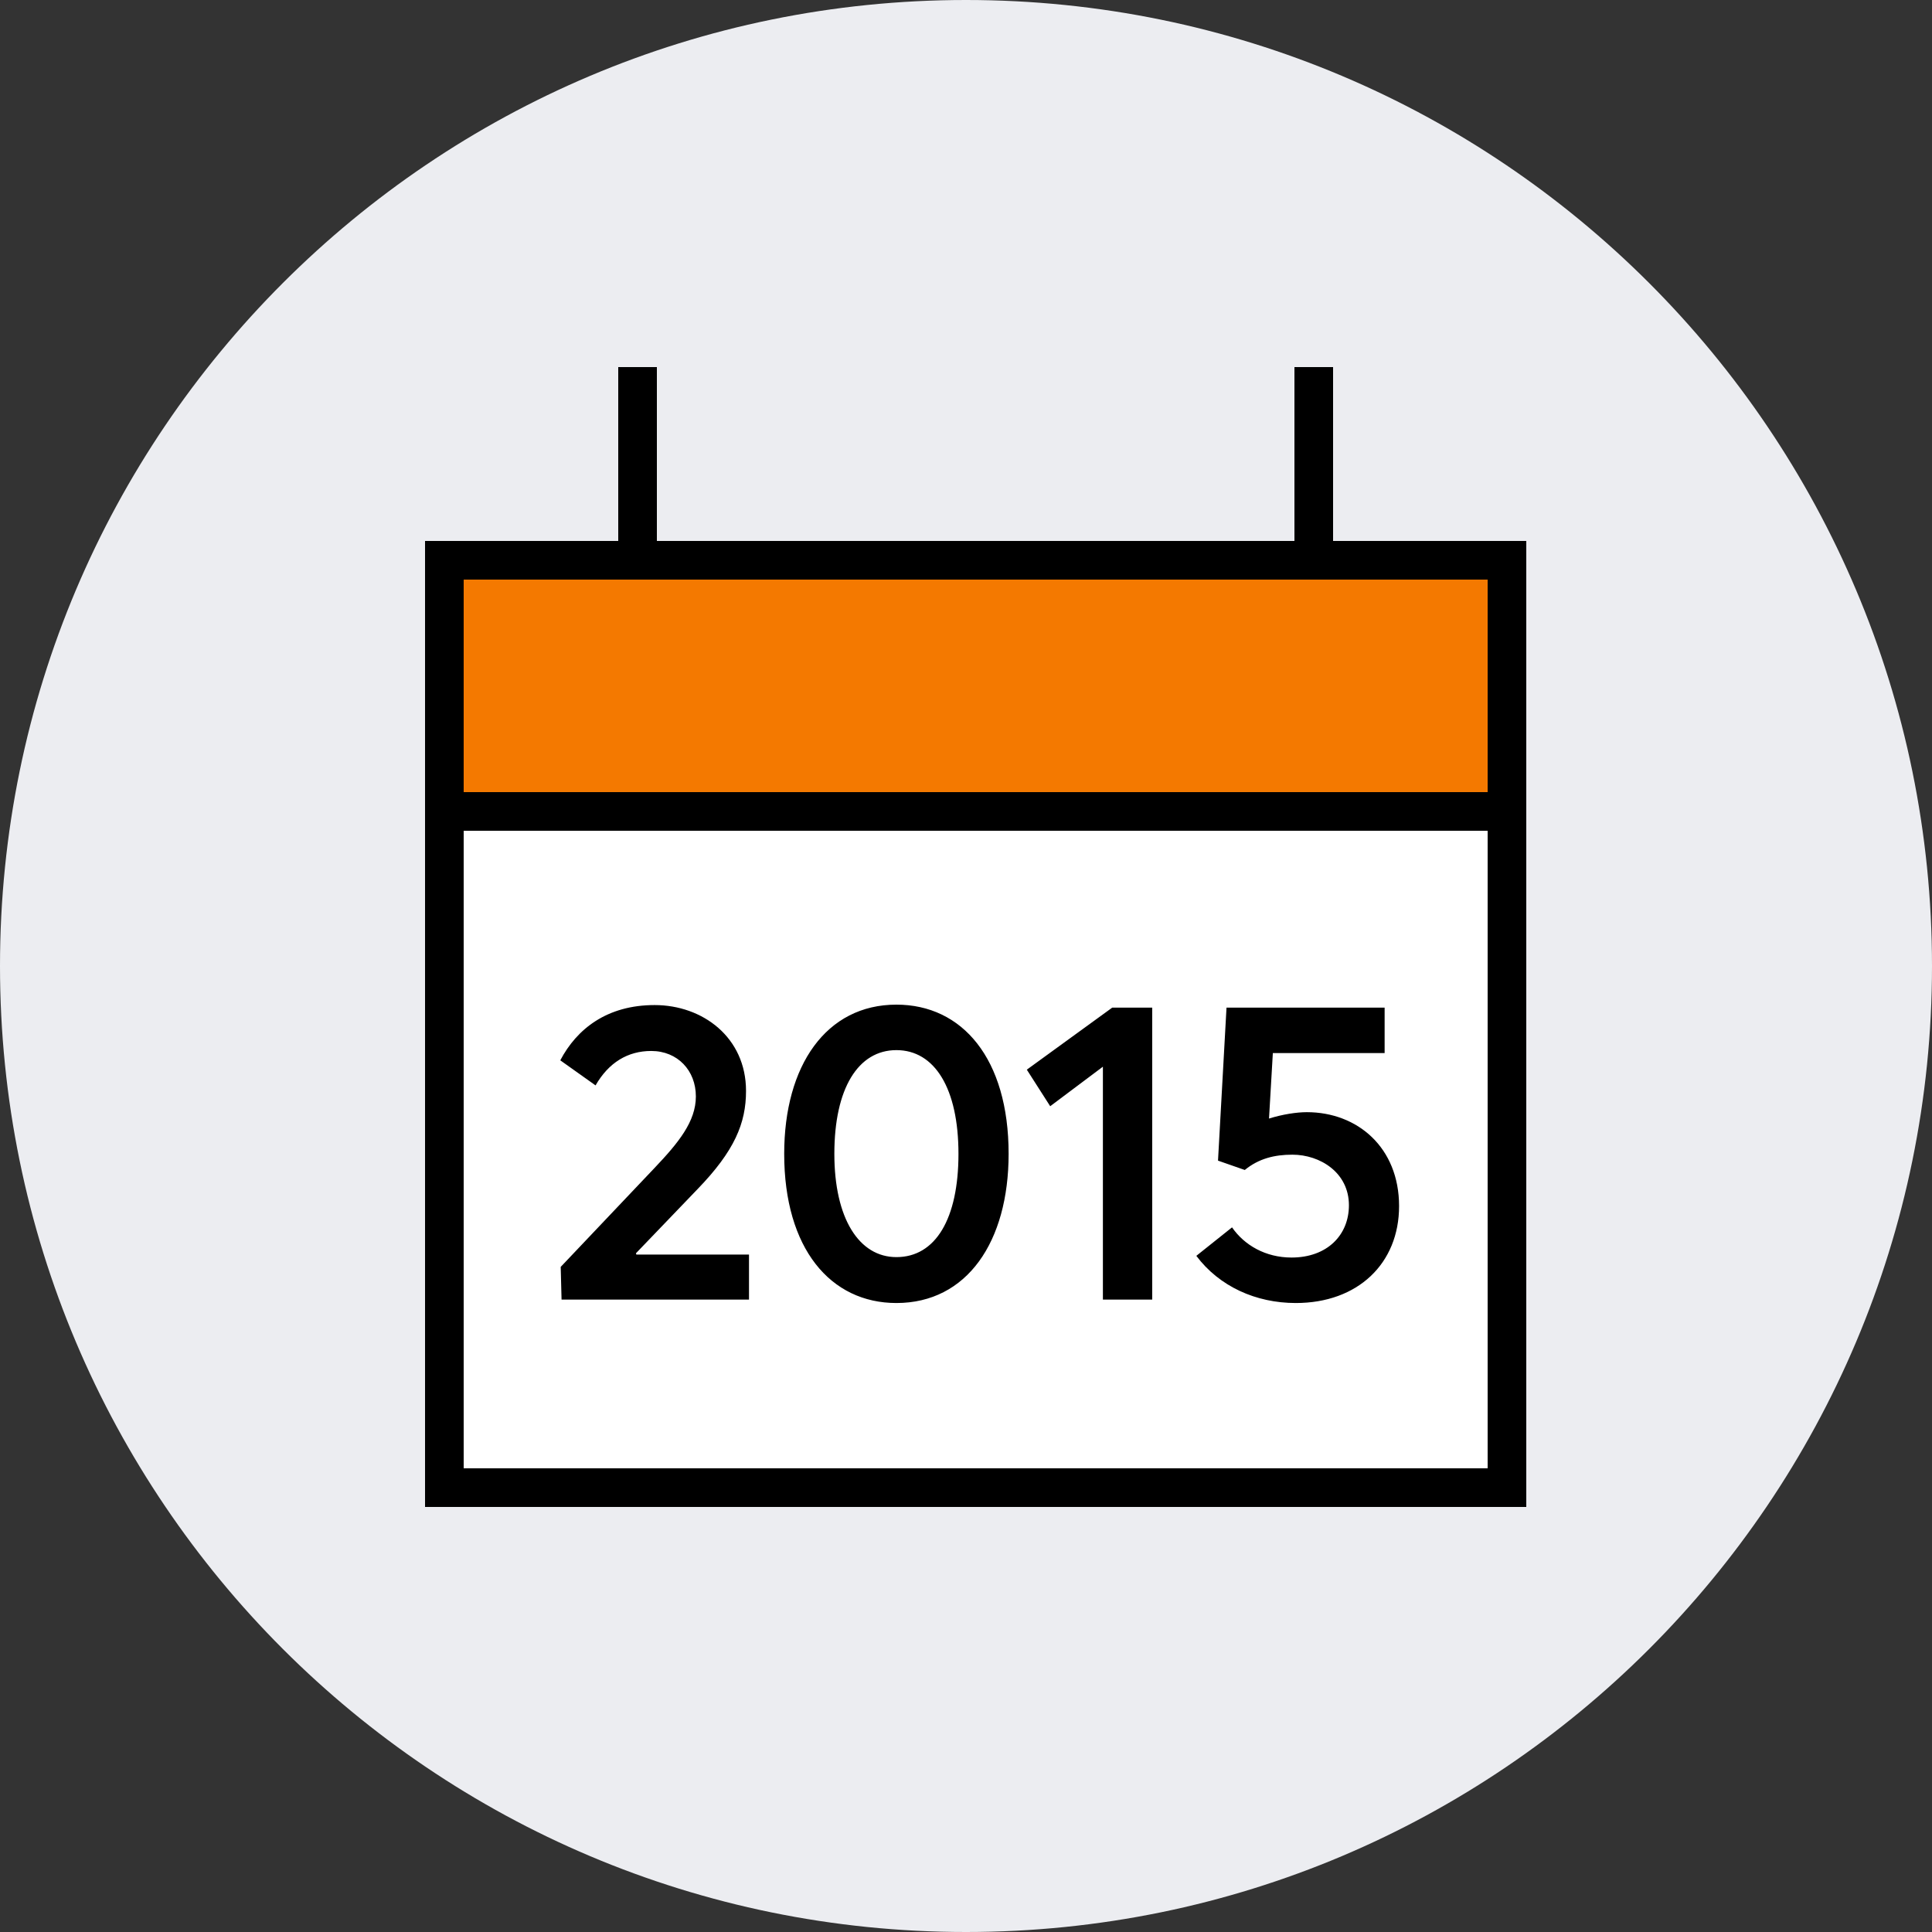
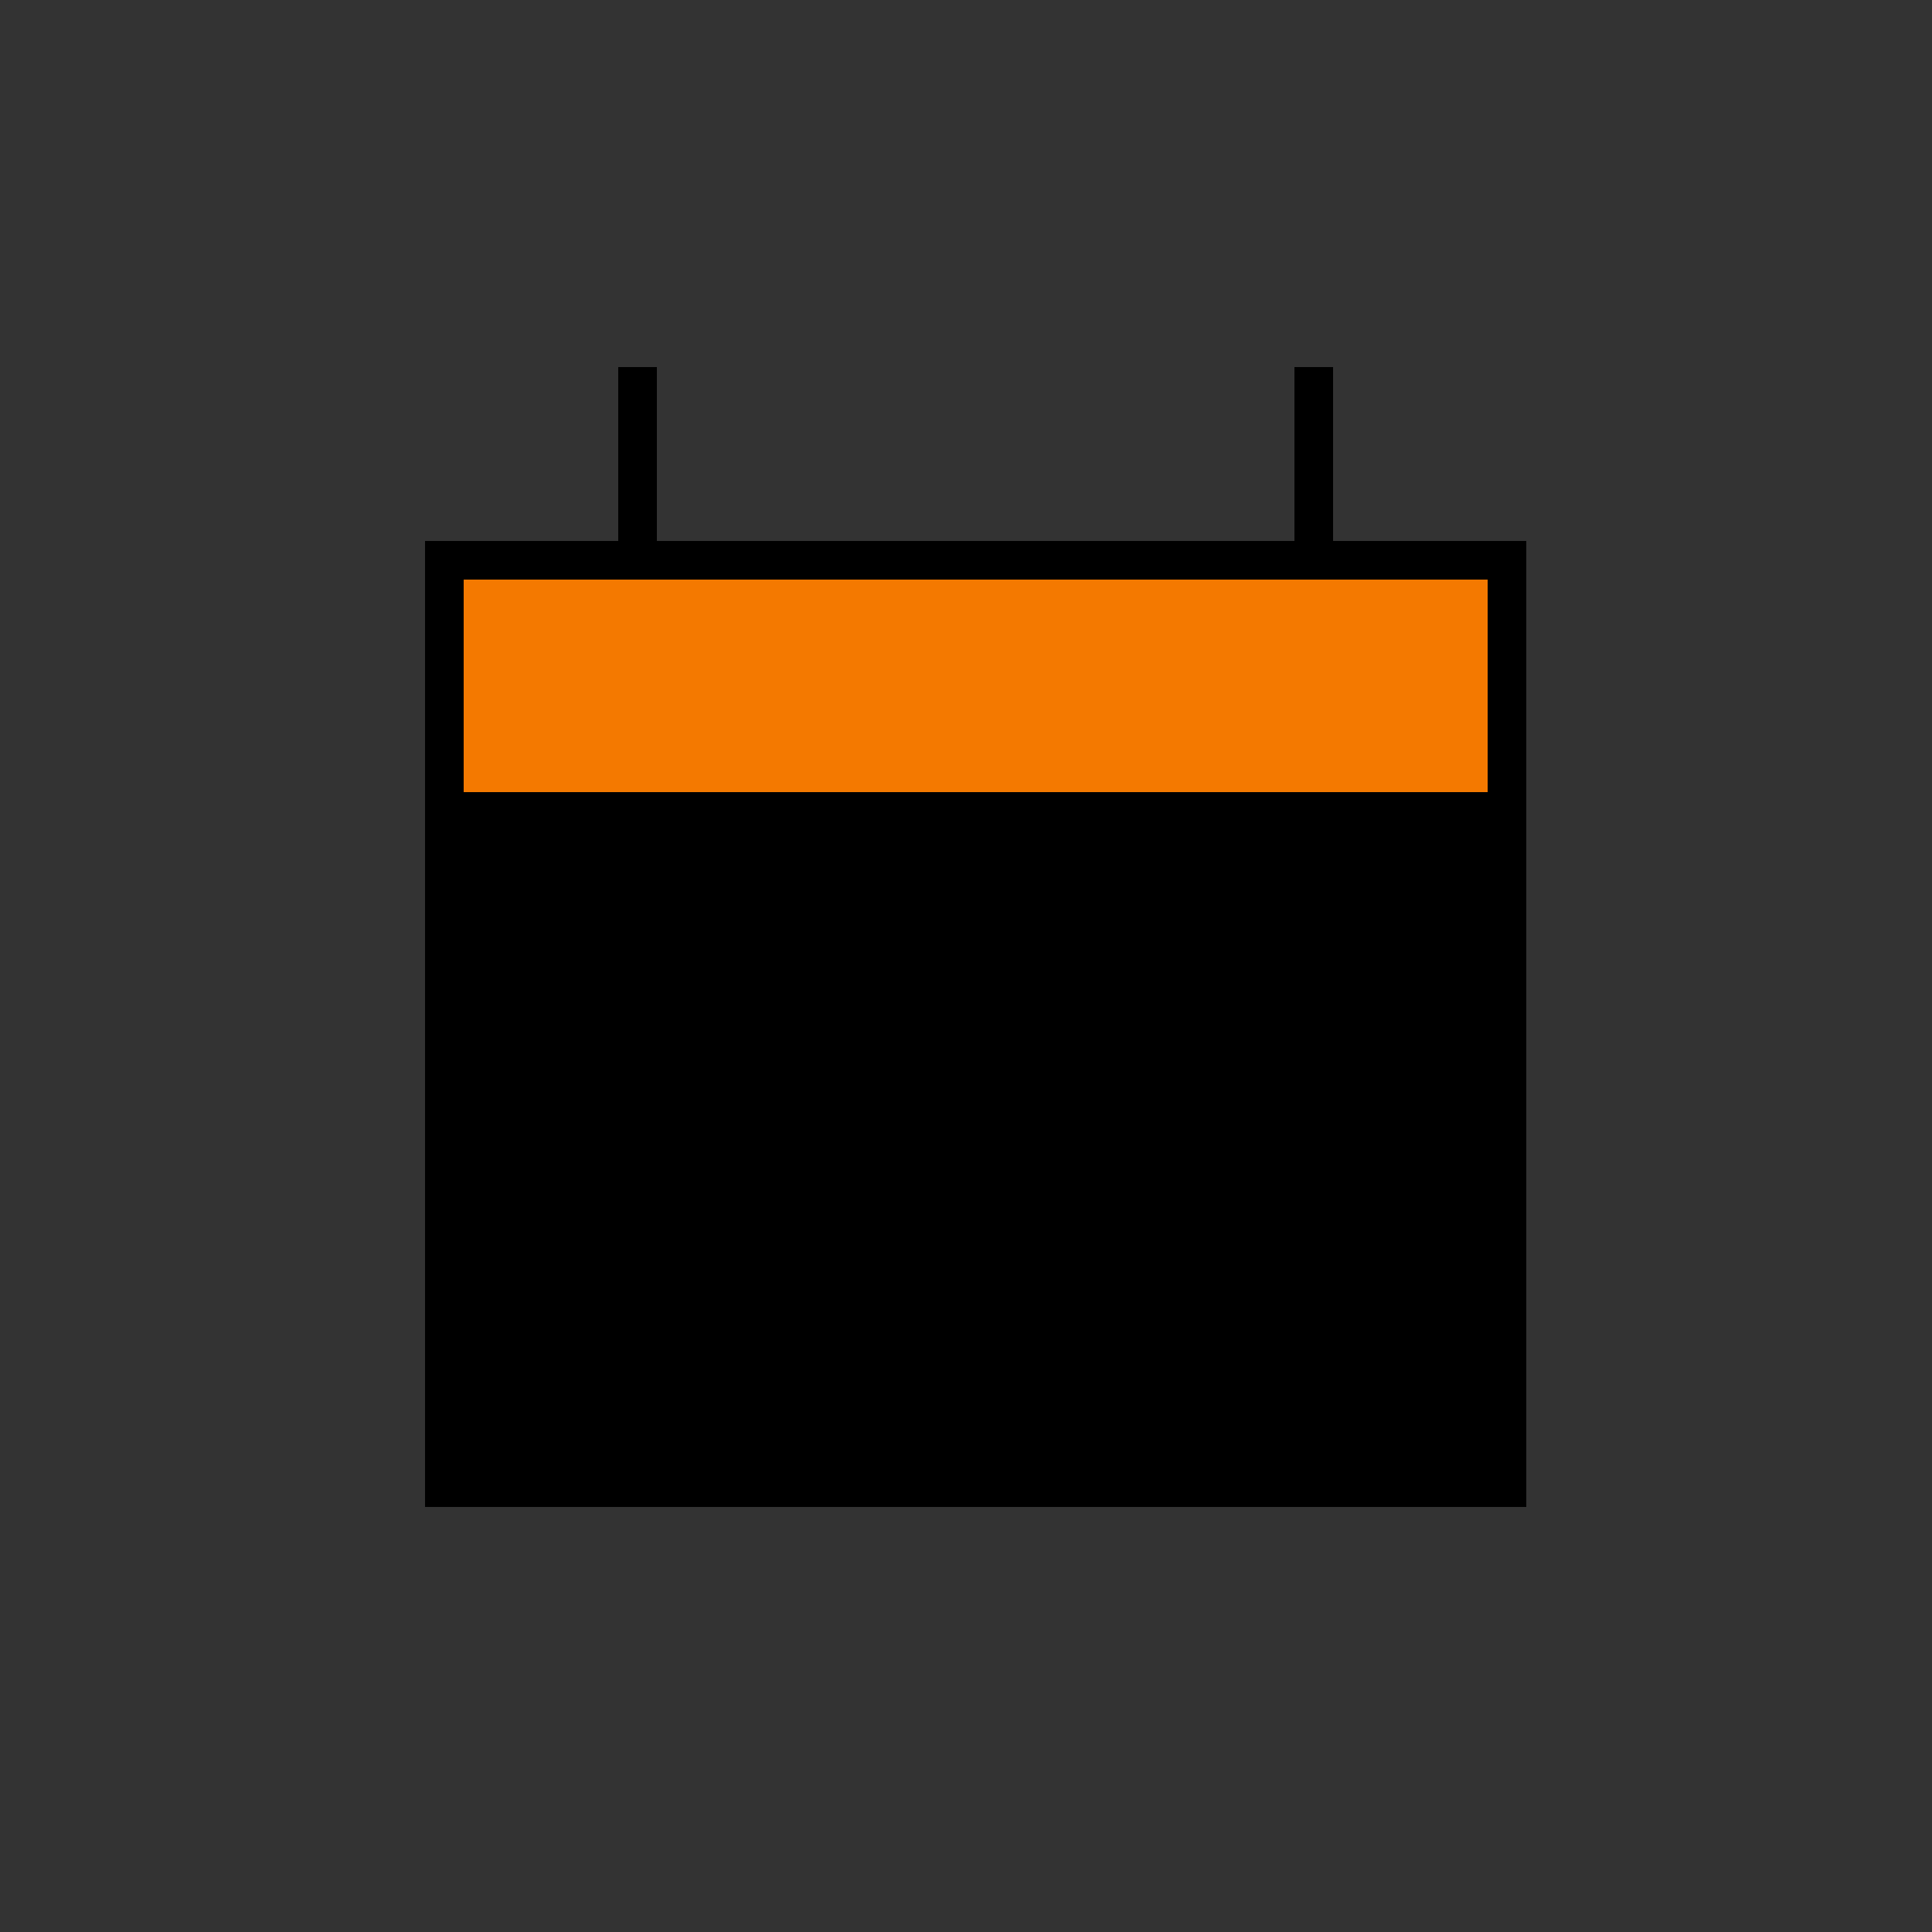
<svg xmlns="http://www.w3.org/2000/svg" width="50" height="50" viewBox="0 0 50 50" fill="none">
  <rect x="0" y="0" width="50" height="50" fill="#333333" stroke="none" />
-   <path d="M25 50C38.807 50 50 38.807 50 25C50 11.193 38.807 0 25 0C11.193 0 0 11.193 0 25C0 38.807 11.193 50 25 50Z" fill="#ECEDF1" />
  <path d="M39.5 20.5V39H11V14H16V9.5H17V14H33.5V9.5H34.5V14H39.5V20.5Z" fill="black" />
  <path fill-rule="evenodd" clip-rule="evenodd" d="M12 15H38.5V20.5H12V15Z" fill="#F47900" />
-   <path fill-rule="evenodd" clip-rule="evenodd" d="M12 21.5H38.5V38H12V21.5Z" fill="white" />
-   <path d="M14.533 33.634L14.511 32.787L16.942 30.224C17.558 29.575 18.009 29.025 18.009 28.376C18.009 27.705 17.536 27.199 16.854 27.199C16.249 27.199 15.754 27.496 15.413 28.09L14.5 27.441C14.929 26.627 15.71 26.011 16.942 26.011C18.185 26.011 19.307 26.847 19.307 28.233C19.307 29.069 19.01 29.784 18.053 30.774L16.458 32.435L16.469 32.468H19.384V33.634H14.533ZM23.199 33.722C21.494 33.722 20.295 32.314 20.295 29.861C20.295 27.573 21.384 26 23.199 26C24.904 26 26.103 27.397 26.103 29.861C26.103 32.138 25.025 33.722 23.199 33.722ZM23.199 32.534C24.211 32.534 24.805 31.544 24.805 29.861C24.805 28.167 24.189 27.177 23.199 27.177C22.209 27.177 21.593 28.167 21.593 29.861C21.593 31.533 22.231 32.534 23.199 32.534ZM28.543 33.634V27.606L27.179 28.629L26.574 27.683L28.785 26.077H29.819V33.634H28.543ZM33.821 28.783C35.13 28.783 36.208 29.696 36.208 31.214C36.208 32.699 35.141 33.722 33.535 33.722C32.501 33.722 31.555 33.293 30.961 32.501L31.885 31.764C32.204 32.226 32.754 32.545 33.425 32.545C34.349 32.545 34.91 31.962 34.91 31.192C34.91 30.345 34.162 29.883 33.447 29.883C32.985 29.883 32.578 29.982 32.215 30.279L31.522 30.037L31.742 26.077H35.834V27.254H32.941L32.842 28.948C33.194 28.838 33.557 28.783 33.821 28.783Z" fill="black" />
+   <path d="M14.533 33.634L14.511 32.787L16.942 30.224C17.558 29.575 18.009 29.025 18.009 28.376C18.009 27.705 17.536 27.199 16.854 27.199L14.5 27.441C14.929 26.627 15.71 26.011 16.942 26.011C18.185 26.011 19.307 26.847 19.307 28.233C19.307 29.069 19.01 29.784 18.053 30.774L16.458 32.435L16.469 32.468H19.384V33.634H14.533ZM23.199 33.722C21.494 33.722 20.295 32.314 20.295 29.861C20.295 27.573 21.384 26 23.199 26C24.904 26 26.103 27.397 26.103 29.861C26.103 32.138 25.025 33.722 23.199 33.722ZM23.199 32.534C24.211 32.534 24.805 31.544 24.805 29.861C24.805 28.167 24.189 27.177 23.199 27.177C22.209 27.177 21.593 28.167 21.593 29.861C21.593 31.533 22.231 32.534 23.199 32.534ZM28.543 33.634V27.606L27.179 28.629L26.574 27.683L28.785 26.077H29.819V33.634H28.543ZM33.821 28.783C35.13 28.783 36.208 29.696 36.208 31.214C36.208 32.699 35.141 33.722 33.535 33.722C32.501 33.722 31.555 33.293 30.961 32.501L31.885 31.764C32.204 32.226 32.754 32.545 33.425 32.545C34.349 32.545 34.91 31.962 34.91 31.192C34.91 30.345 34.162 29.883 33.447 29.883C32.985 29.883 32.578 29.982 32.215 30.279L31.522 30.037L31.742 26.077H35.834V27.254H32.941L32.842 28.948C33.194 28.838 33.557 28.783 33.821 28.783Z" fill="black" />
</svg>